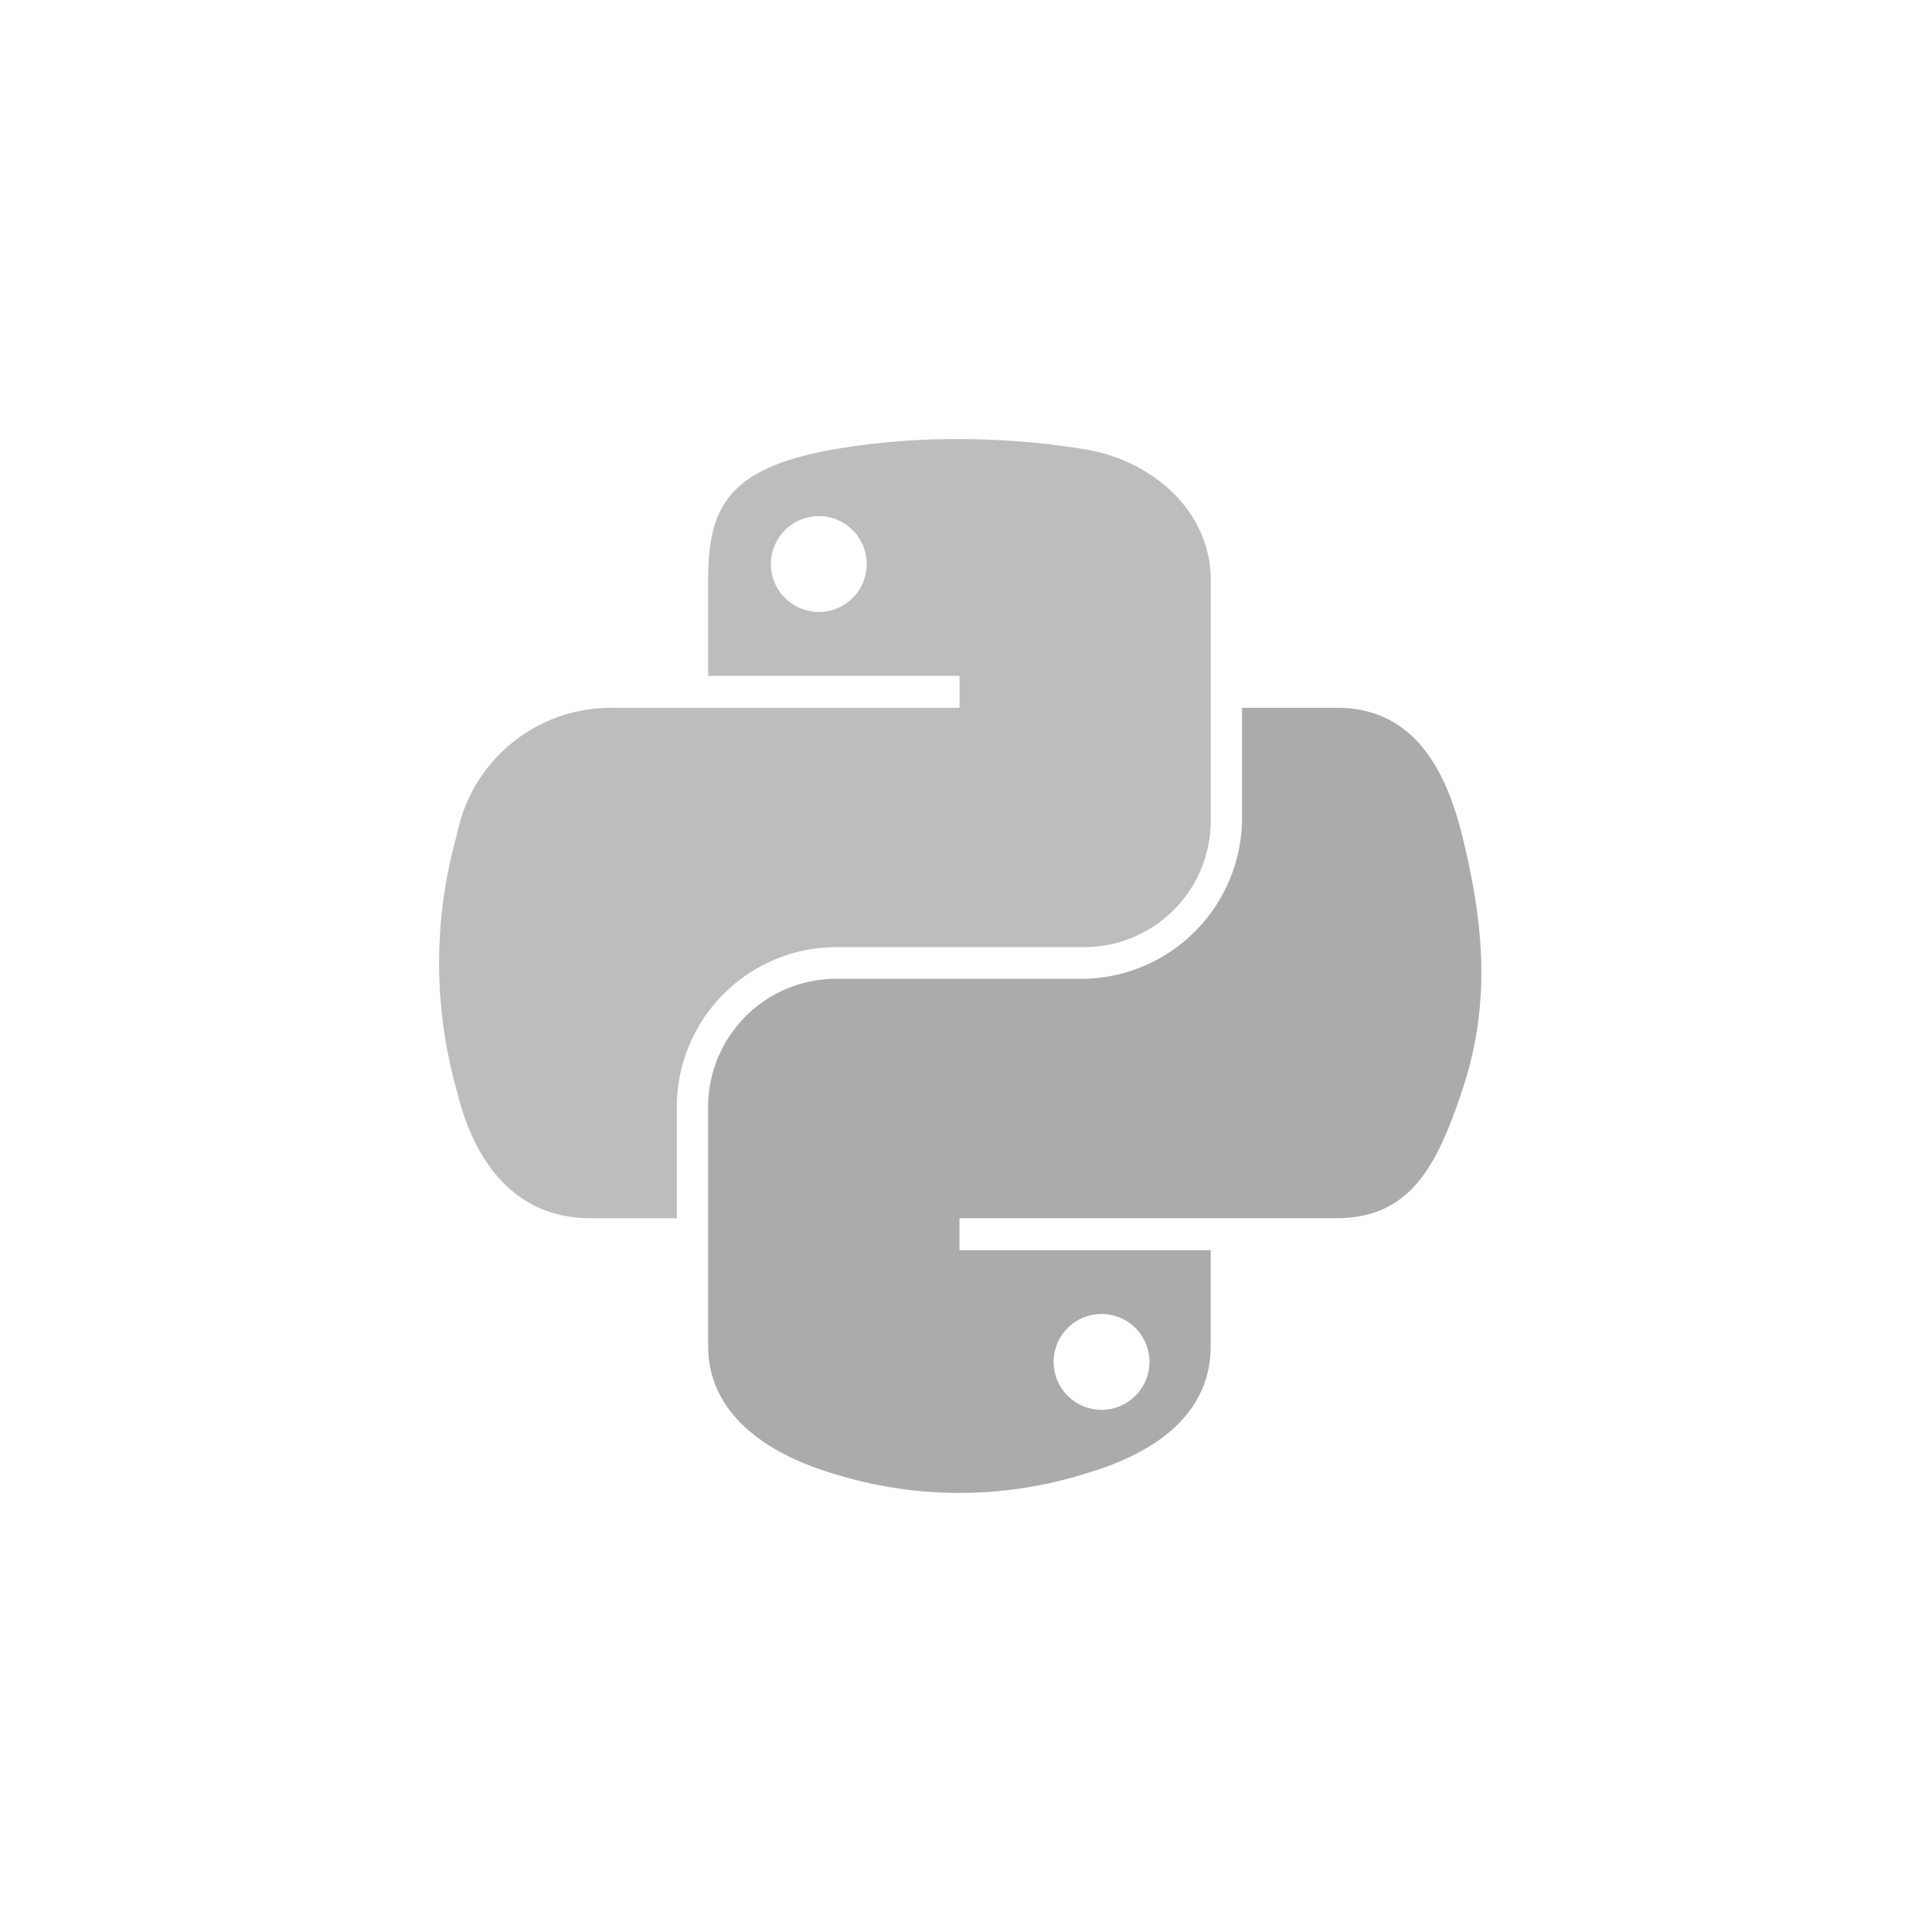
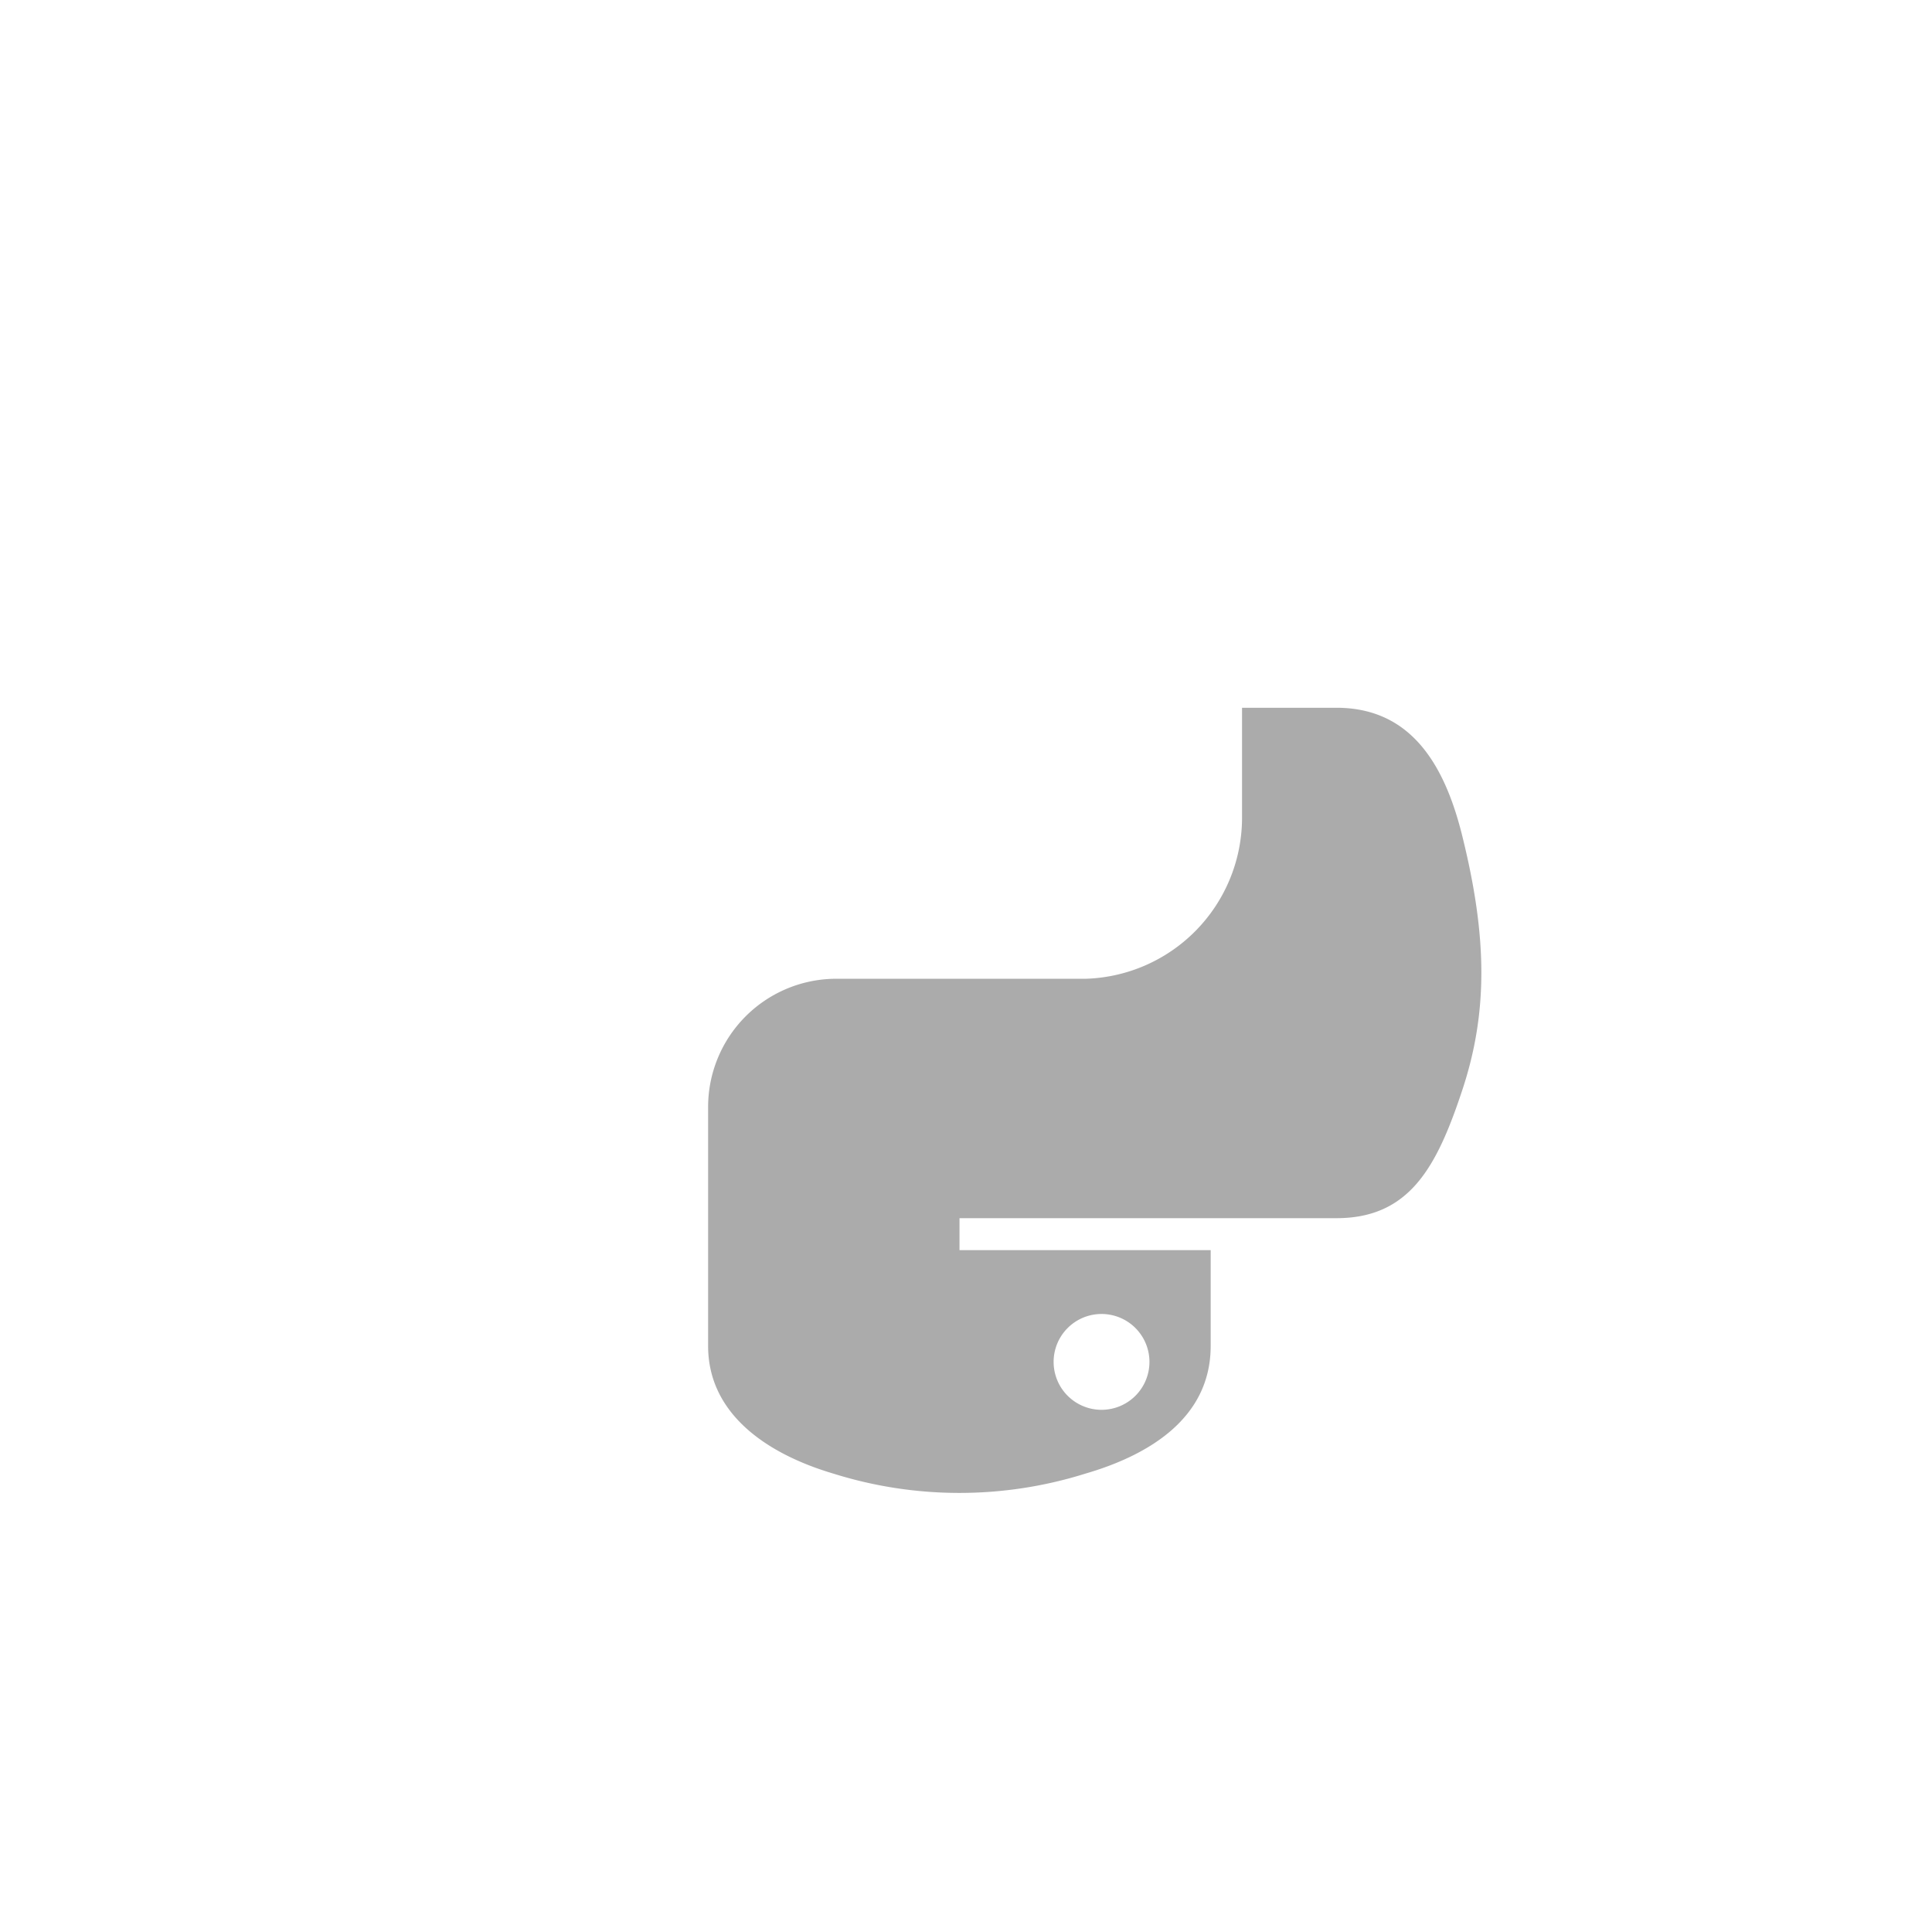
<svg xmlns="http://www.w3.org/2000/svg" width="110" height="110" viewBox="0 0 110 110">
  <g id="Python" transform="translate(-518 -429)">
    <g id="Group_1911" data-name="Group 1911" transform="translate(-20)">
      <g id="Group_1900" data-name="Group 1900" transform="translate(-2)">
        <rect id="Rectangle_1031" data-name="Rectangle 1031" width="110" height="110" transform="translate(540 429)" fill="none" />
        <g id="Group_1898" data-name="Group 1898" transform="translate(3.001 4)" opacity="0.7">
-           <path id="path1948" d="M34.909,6.4a40.87,40.87,0,0,0-6.84.584c-6.057,1.07-7.159,3.308-7.159,7.439v5.455H35.224V21.7H15.541A8.937,8.937,0,0,0,6.6,28.952,26.756,26.756,0,0,0,6.6,43.5c1.017,4.238,3.447,7.257,7.607,7.257h4.921V44.214a9.1,9.1,0,0,1,8.942-8.889h14.3a7.211,7.211,0,0,0,7.157-7.274V14.422c0-3.882-3.272-6.793-7.157-7.441A44.645,44.645,0,0,0,34.909,6.4Zm-7.74,4.385a2.728,2.728,0,1,1-2.686,2.736A2.728,2.728,0,0,1,27.168,10.785Z" transform="translate(556.408 443.601)" fill="#888" opacity="0.8" />
          <path id="path1950" d="M64.686,35.054v6.359a9.18,9.18,0,0,1-8.942,9.072h-14.3a7.3,7.3,0,0,0-7.157,7.273V71.392c0,3.882,3.373,6.16,7.157,7.274a23.952,23.952,0,0,0,14.3,0c3.6-1.044,7.157-3.143,7.157-7.274V65.933H48.6V64.115H70.058c4.16,0,5.71-2.9,7.157-7.257,1.494-4.484,1.431-8.8,0-14.547-1.028-4.141-2.991-7.257-7.157-7.257ZM56.645,69.57a2.728,2.728,0,1,1-2.686,2.719,2.728,2.728,0,0,1,2.686-2.719Z" transform="translate(543.029 430.243)" fill="#888" />
        </g>
      </g>
    </g>
  </g>
</svg>